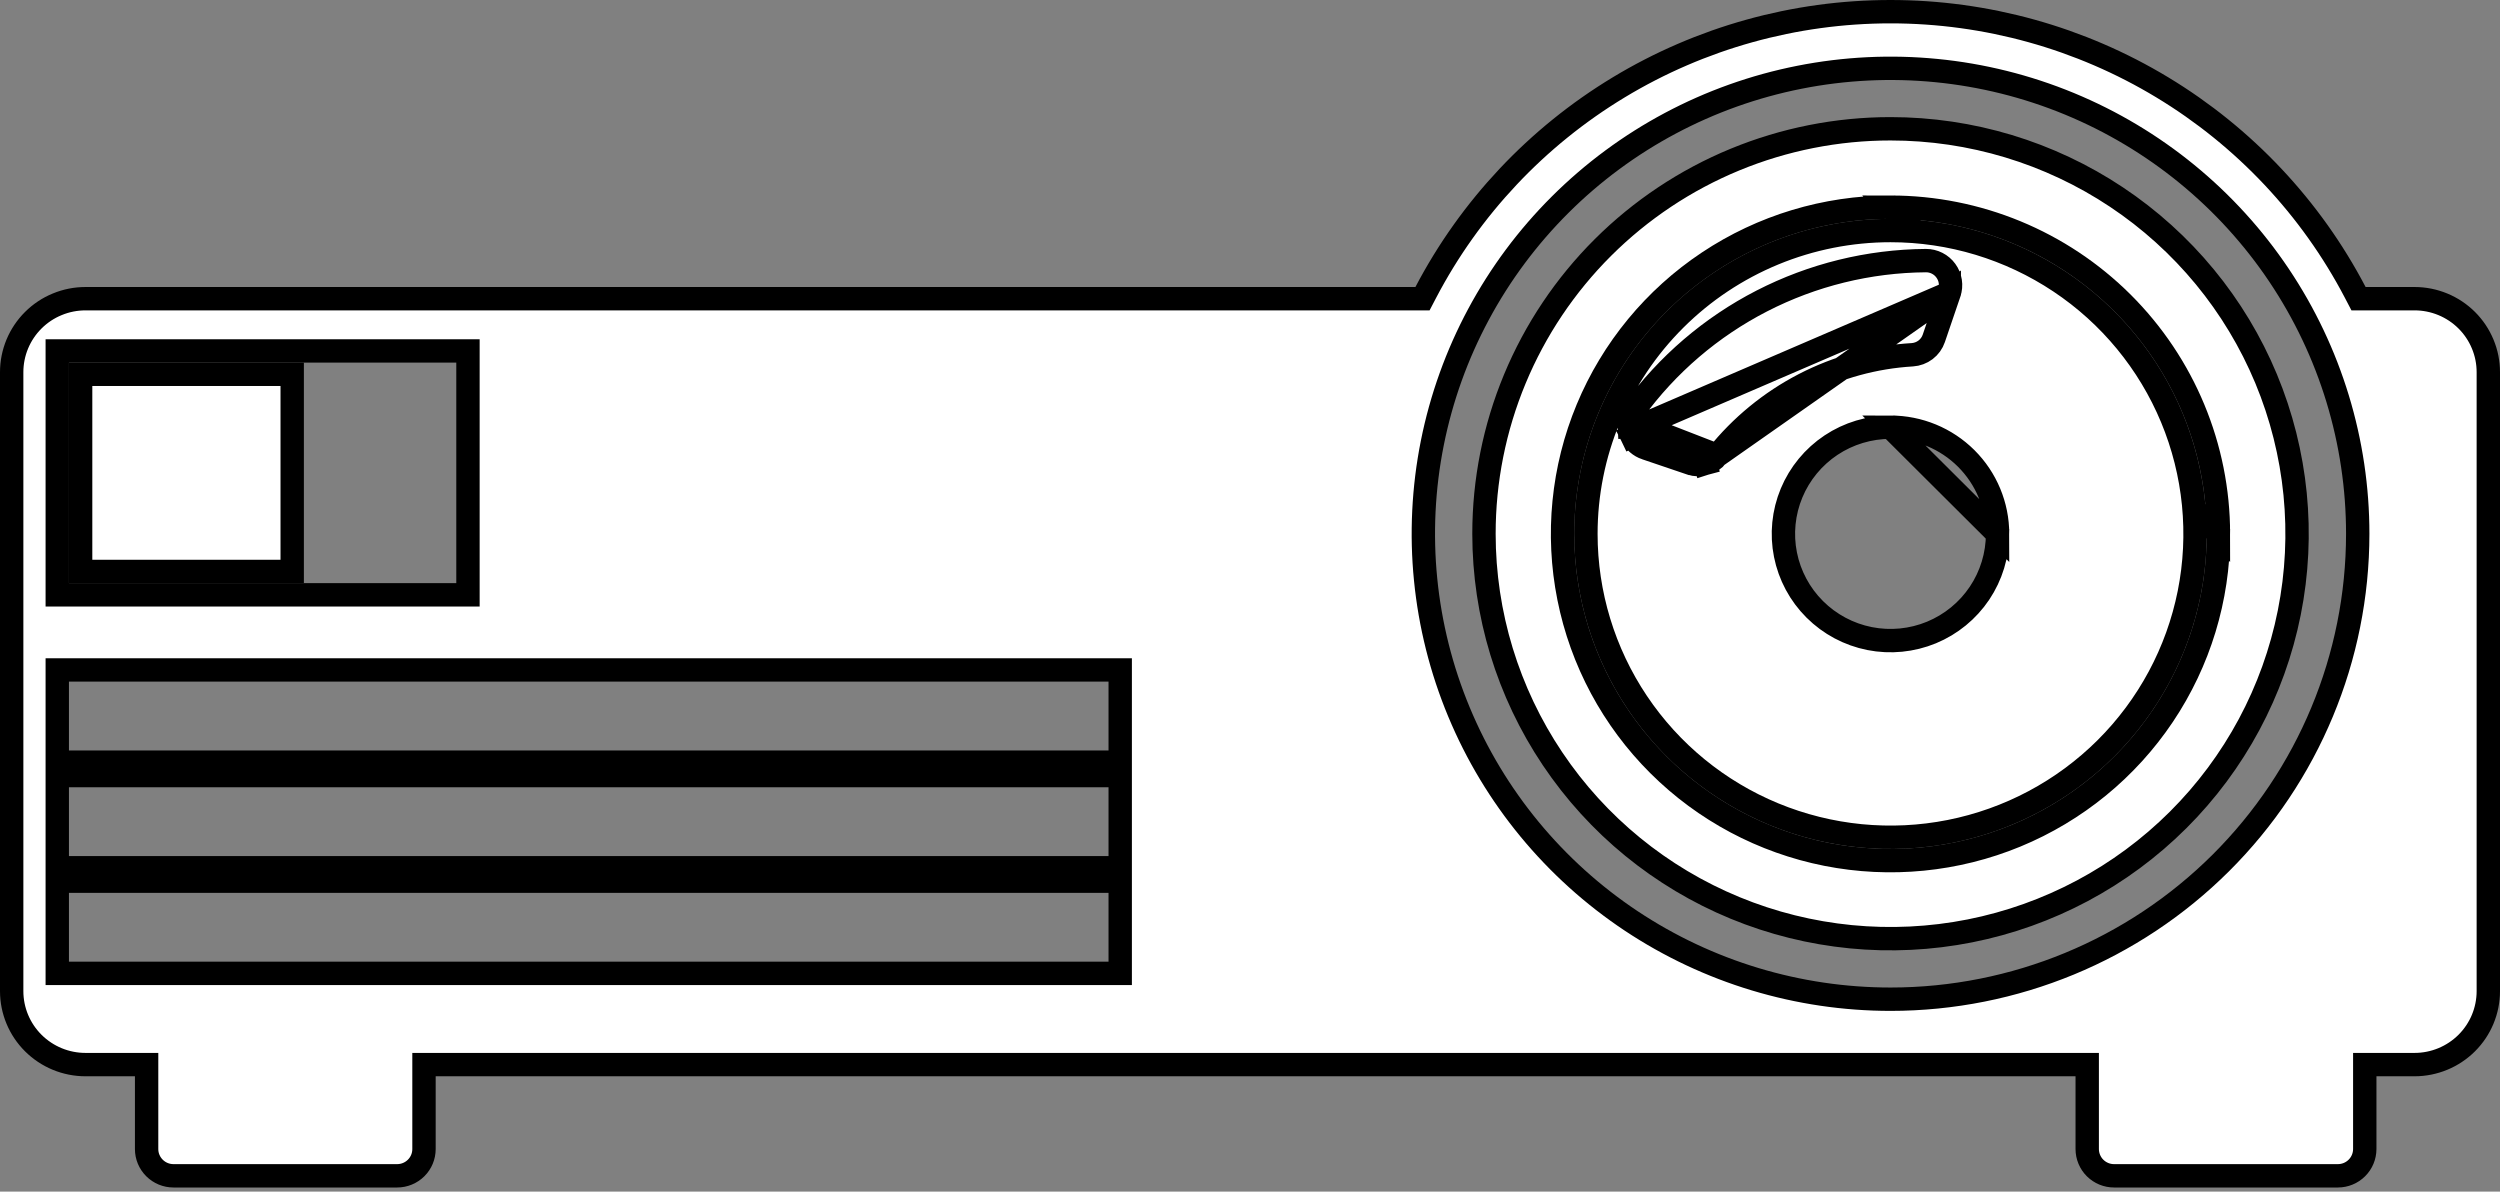
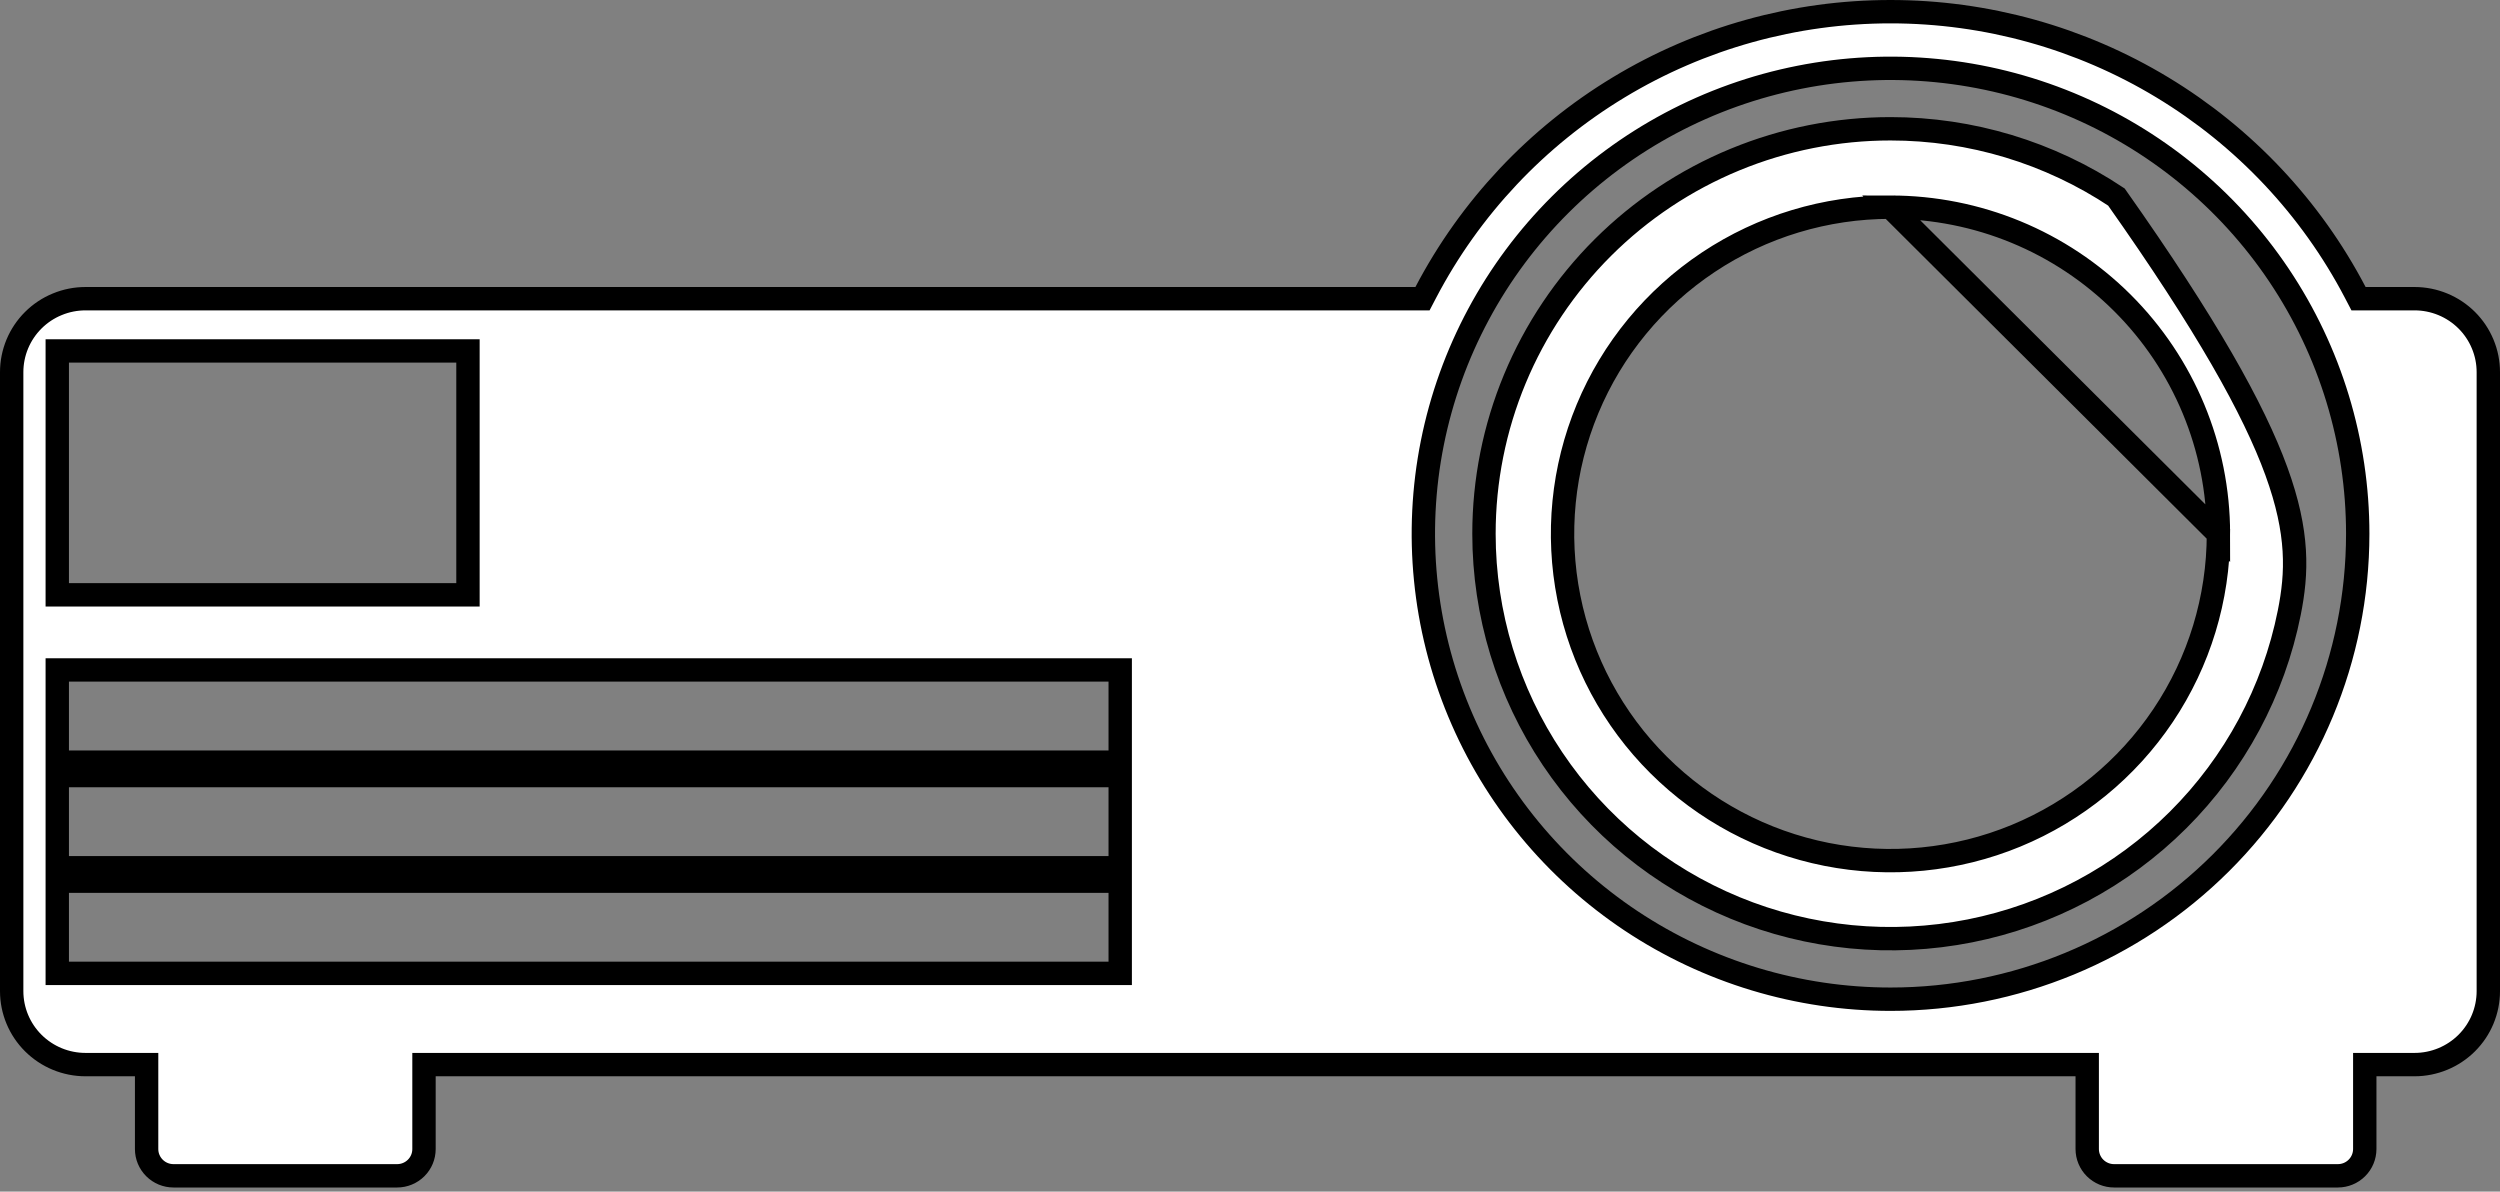
<svg xmlns="http://www.w3.org/2000/svg" width="107" height="51" viewBox="0 0 107 51" fill="none">
  <rect x="0" y="0" width="107" height="51" fill="#808080" stroke="none" />
  <path d="M90.488 50.325L90.487 50.325C90.335 50.326 90.185 50.296 90.045 50.239C89.905 50.181 89.778 50.097 89.671 49.991C89.563 49.884 89.479 49.758 89.421 49.619C89.363 49.48 89.333 49.331 89.333 49.181V46.065V45.565H88.833H18.647H18.147V46.065V49.181C18.147 49.484 18.026 49.775 17.811 49.989C17.595 50.204 17.303 50.325 16.997 50.325H7.426C7.12 50.325 6.827 50.204 6.612 49.989C6.396 49.774 6.275 49.484 6.275 49.181V46.065V45.565H5.775H3.66C2.821 45.565 2.018 45.233 1.425 44.643C0.833 44.054 0.5 43.254 0.5 42.421C0.5 42.421 0.5 42.421 0.5 42.421L0.5 15.928C0.5 15.515 0.582 15.107 0.74 14.725C0.899 14.344 1.131 13.997 1.425 13.705C1.718 13.413 2.066 13.181 2.45 13.024C2.833 12.865 3.244 12.784 3.659 12.784H3.66H60.581H60.883L61.023 12.516C62.919 8.893 65.775 5.858 69.282 3.739C72.789 1.62 76.812 0.5 80.914 0.5C85.016 0.5 89.039 1.62 92.546 3.739C96.053 5.858 98.91 8.893 100.805 12.516L100.945 12.784H101.248H103.345C103.345 12.784 103.345 12.784 103.345 12.784C103.76 12.784 104.17 12.866 104.553 13.024C104.936 13.182 105.284 13.414 105.577 13.706C105.87 13.998 106.102 14.345 106.26 14.726C106.419 15.107 106.5 15.516 106.5 15.928V15.928V42.421C106.5 43.254 106.168 44.053 105.577 44.642C104.985 45.232 104.182 45.564 103.345 45.565H101.712H101.212V46.065V49.181C101.211 49.484 101.09 49.775 100.874 49.989C100.659 50.204 100.366 50.325 100.06 50.325L90.488 50.325ZM2.951 15.02H2.451V15.52V24.959V25.459H2.951H19.529H20.029V24.959V15.52V15.02H19.529H2.951ZM47.445 41.66H47.945V41.16V38.215V37.715H47.445H2.951H2.451V38.215V41.16V41.66H2.951H47.445ZM47.445 37.14H47.945V36.64V33.694V33.194H47.445H2.951H2.451V33.694V36.64V37.14H2.951H47.445ZM47.445 32.621H47.945V32.121V29.173V28.673H47.445H2.951H2.451V29.173V32.121V32.621H2.951H47.445ZM69.812 39.413C73.101 41.6 76.968 42.767 80.923 42.766H80.923C86.222 42.764 91.303 40.667 95.051 36.934C98.801 33.2 100.909 28.134 100.911 22.851C100.912 18.91 99.74 15.058 97.543 11.781C95.346 8.504 92.223 5.95 88.569 4.441C84.915 2.933 80.894 2.538 77.016 3.307C73.136 4.075 69.573 5.972 66.776 8.759C63.979 11.545 62.075 15.096 61.303 18.961C60.532 22.826 60.929 26.833 62.444 30.473C63.958 34.114 66.523 37.224 69.812 39.413Z" fill="white" stroke="black" />
-   <path d="M66.449 32.476C64.536 29.627 63.515 26.277 63.514 22.85C63.513 20.573 63.962 18.319 64.836 16.216C65.71 14.112 66.992 12.201 68.607 10.591C70.223 8.981 72.142 7.703 74.253 6.832C76.365 5.96 78.628 5.512 80.914 5.512C84.356 5.512 87.72 6.528 90.582 8.433C93.443 10.337 95.673 13.044 96.99 16.21C98.307 19.377 98.652 22.861 97.981 26.222C97.31 29.584 95.654 32.672 93.221 35.096C90.788 37.521 87.688 39.172 84.313 39.842C80.938 40.511 77.439 40.169 74.259 38.858C71.079 37.547 68.361 35.326 66.449 32.476ZM92.583 30.62C94.126 28.32 94.949 25.616 94.949 22.85L80.914 8.867C78.138 8.867 75.425 9.687 73.117 11.223C70.808 12.759 69.009 14.943 67.946 17.498C66.883 20.054 66.605 22.866 67.147 25.579C67.688 28.293 69.025 30.785 70.989 32.74C72.952 34.696 75.453 36.027 78.175 36.567C80.898 37.106 83.72 36.829 86.284 35.771C88.849 34.712 91.041 32.92 92.583 30.62ZM94.949 22.85C94.949 19.141 93.469 15.584 90.837 12.962C88.205 10.34 84.636 8.867 80.914 8.867L94.949 22.85Z" fill="white" stroke="black" />
-   <path d="M70.229 18.224L69.73 18.257C69.739 18.395 69.776 18.53 69.837 18.654L70.285 18.432L69.837 18.654C69.899 18.778 69.984 18.888 70.089 18.979C70.193 19.07 70.314 19.139 70.444 19.183C70.445 19.183 70.445 19.183 70.445 19.183L72.358 19.832L72.359 19.832C72.561 19.901 72.781 19.906 72.986 19.846L72.846 19.366L72.986 19.846C73.191 19.786 73.373 19.664 73.507 19.496L70.229 18.224ZM70.229 18.224L69.73 18.257C69.721 18.119 69.74 17.98 69.784 17.849L69.796 17.815L69.812 17.783L69.886 17.639L69.904 17.604L69.927 17.573C71.36 15.601 73.239 13.994 75.41 12.879C77.582 11.764 79.986 11.173 82.428 11.154L82.43 11.154C82.597 11.153 82.761 11.192 82.91 11.268C83.058 11.343 83.186 11.452 83.283 11.587C83.382 11.722 83.447 11.878 83.472 12.043C83.498 12.209 83.483 12.379 83.429 12.538M70.229 18.224L83.429 12.538M83.429 12.538L83.429 12.539L82.767 14.482C82.767 14.482 82.767 14.482 82.767 14.482C82.701 14.678 82.577 14.849 82.412 14.974C82.248 15.098 82.05 15.171 81.845 15.184C80.229 15.28 78.651 15.713 77.215 16.456C75.779 17.2 74.516 18.235 73.507 19.496L83.429 12.538ZM70.073 30.063C68.641 27.927 67.877 25.417 67.877 22.85C67.877 21.145 68.214 19.457 68.87 17.882C69.525 16.307 70.485 14.875 71.695 13.67C72.906 12.464 74.343 11.508 75.925 10.855C77.507 10.203 79.202 9.867 80.914 9.867C83.493 9.867 86.013 10.63 88.157 12.057C90.301 13.484 91.971 15.512 92.957 17.884C93.943 20.257 94.201 22.867 93.698 25.385C93.195 27.904 91.953 30.217 90.13 32.033C88.307 33.848 85.984 35.085 83.455 35.586C80.926 36.087 78.304 35.829 75.922 34.846C73.54 33.863 71.504 32.198 70.073 30.063ZM84.724 25.388C85.227 24.637 85.496 23.753 85.496 22.85L80.914 18.284C80.008 18.284 79.122 18.551 78.368 19.052C77.615 19.554 77.027 20.267 76.679 21.102C76.332 21.937 76.241 22.856 76.418 23.742C76.595 24.629 77.032 25.443 77.673 26.081C78.314 26.72 79.131 27.155 80.019 27.331C80.908 27.507 81.83 27.416 82.667 27.071C83.504 26.725 84.22 26.14 84.724 25.388ZM85.496 22.849C85.496 21.638 85.013 20.477 84.153 19.62C83.294 18.765 82.129 18.284 80.915 18.284L85.496 22.849Z" fill="white" stroke="black" />
-   <path d="M3.451 24.458V16.02H12.506V24.458H3.451Z" fill="white" stroke="black" />
+   <path d="M66.449 32.476C64.536 29.627 63.515 26.277 63.514 22.85C63.513 20.573 63.962 18.319 64.836 16.216C65.71 14.112 66.992 12.201 68.607 10.591C70.223 8.981 72.142 7.703 74.253 6.832C76.365 5.96 78.628 5.512 80.914 5.512C84.356 5.512 87.72 6.528 90.582 8.433C98.307 19.377 98.652 22.861 97.981 26.222C97.31 29.584 95.654 32.672 93.221 35.096C90.788 37.521 87.688 39.172 84.313 39.842C80.938 40.511 77.439 40.169 74.259 38.858C71.079 37.547 68.361 35.326 66.449 32.476ZM92.583 30.62C94.126 28.32 94.949 25.616 94.949 22.85L80.914 8.867C78.138 8.867 75.425 9.687 73.117 11.223C70.808 12.759 69.009 14.943 67.946 17.498C66.883 20.054 66.605 22.866 67.147 25.579C67.688 28.293 69.025 30.785 70.989 32.74C72.952 34.696 75.453 36.027 78.175 36.567C80.898 37.106 83.72 36.829 86.284 35.771C88.849 34.712 91.041 32.92 92.583 30.62ZM94.949 22.85C94.949 19.141 93.469 15.584 90.837 12.962C88.205 10.34 84.636 8.867 80.914 8.867L94.949 22.85Z" fill="white" stroke="black" />
</svg>